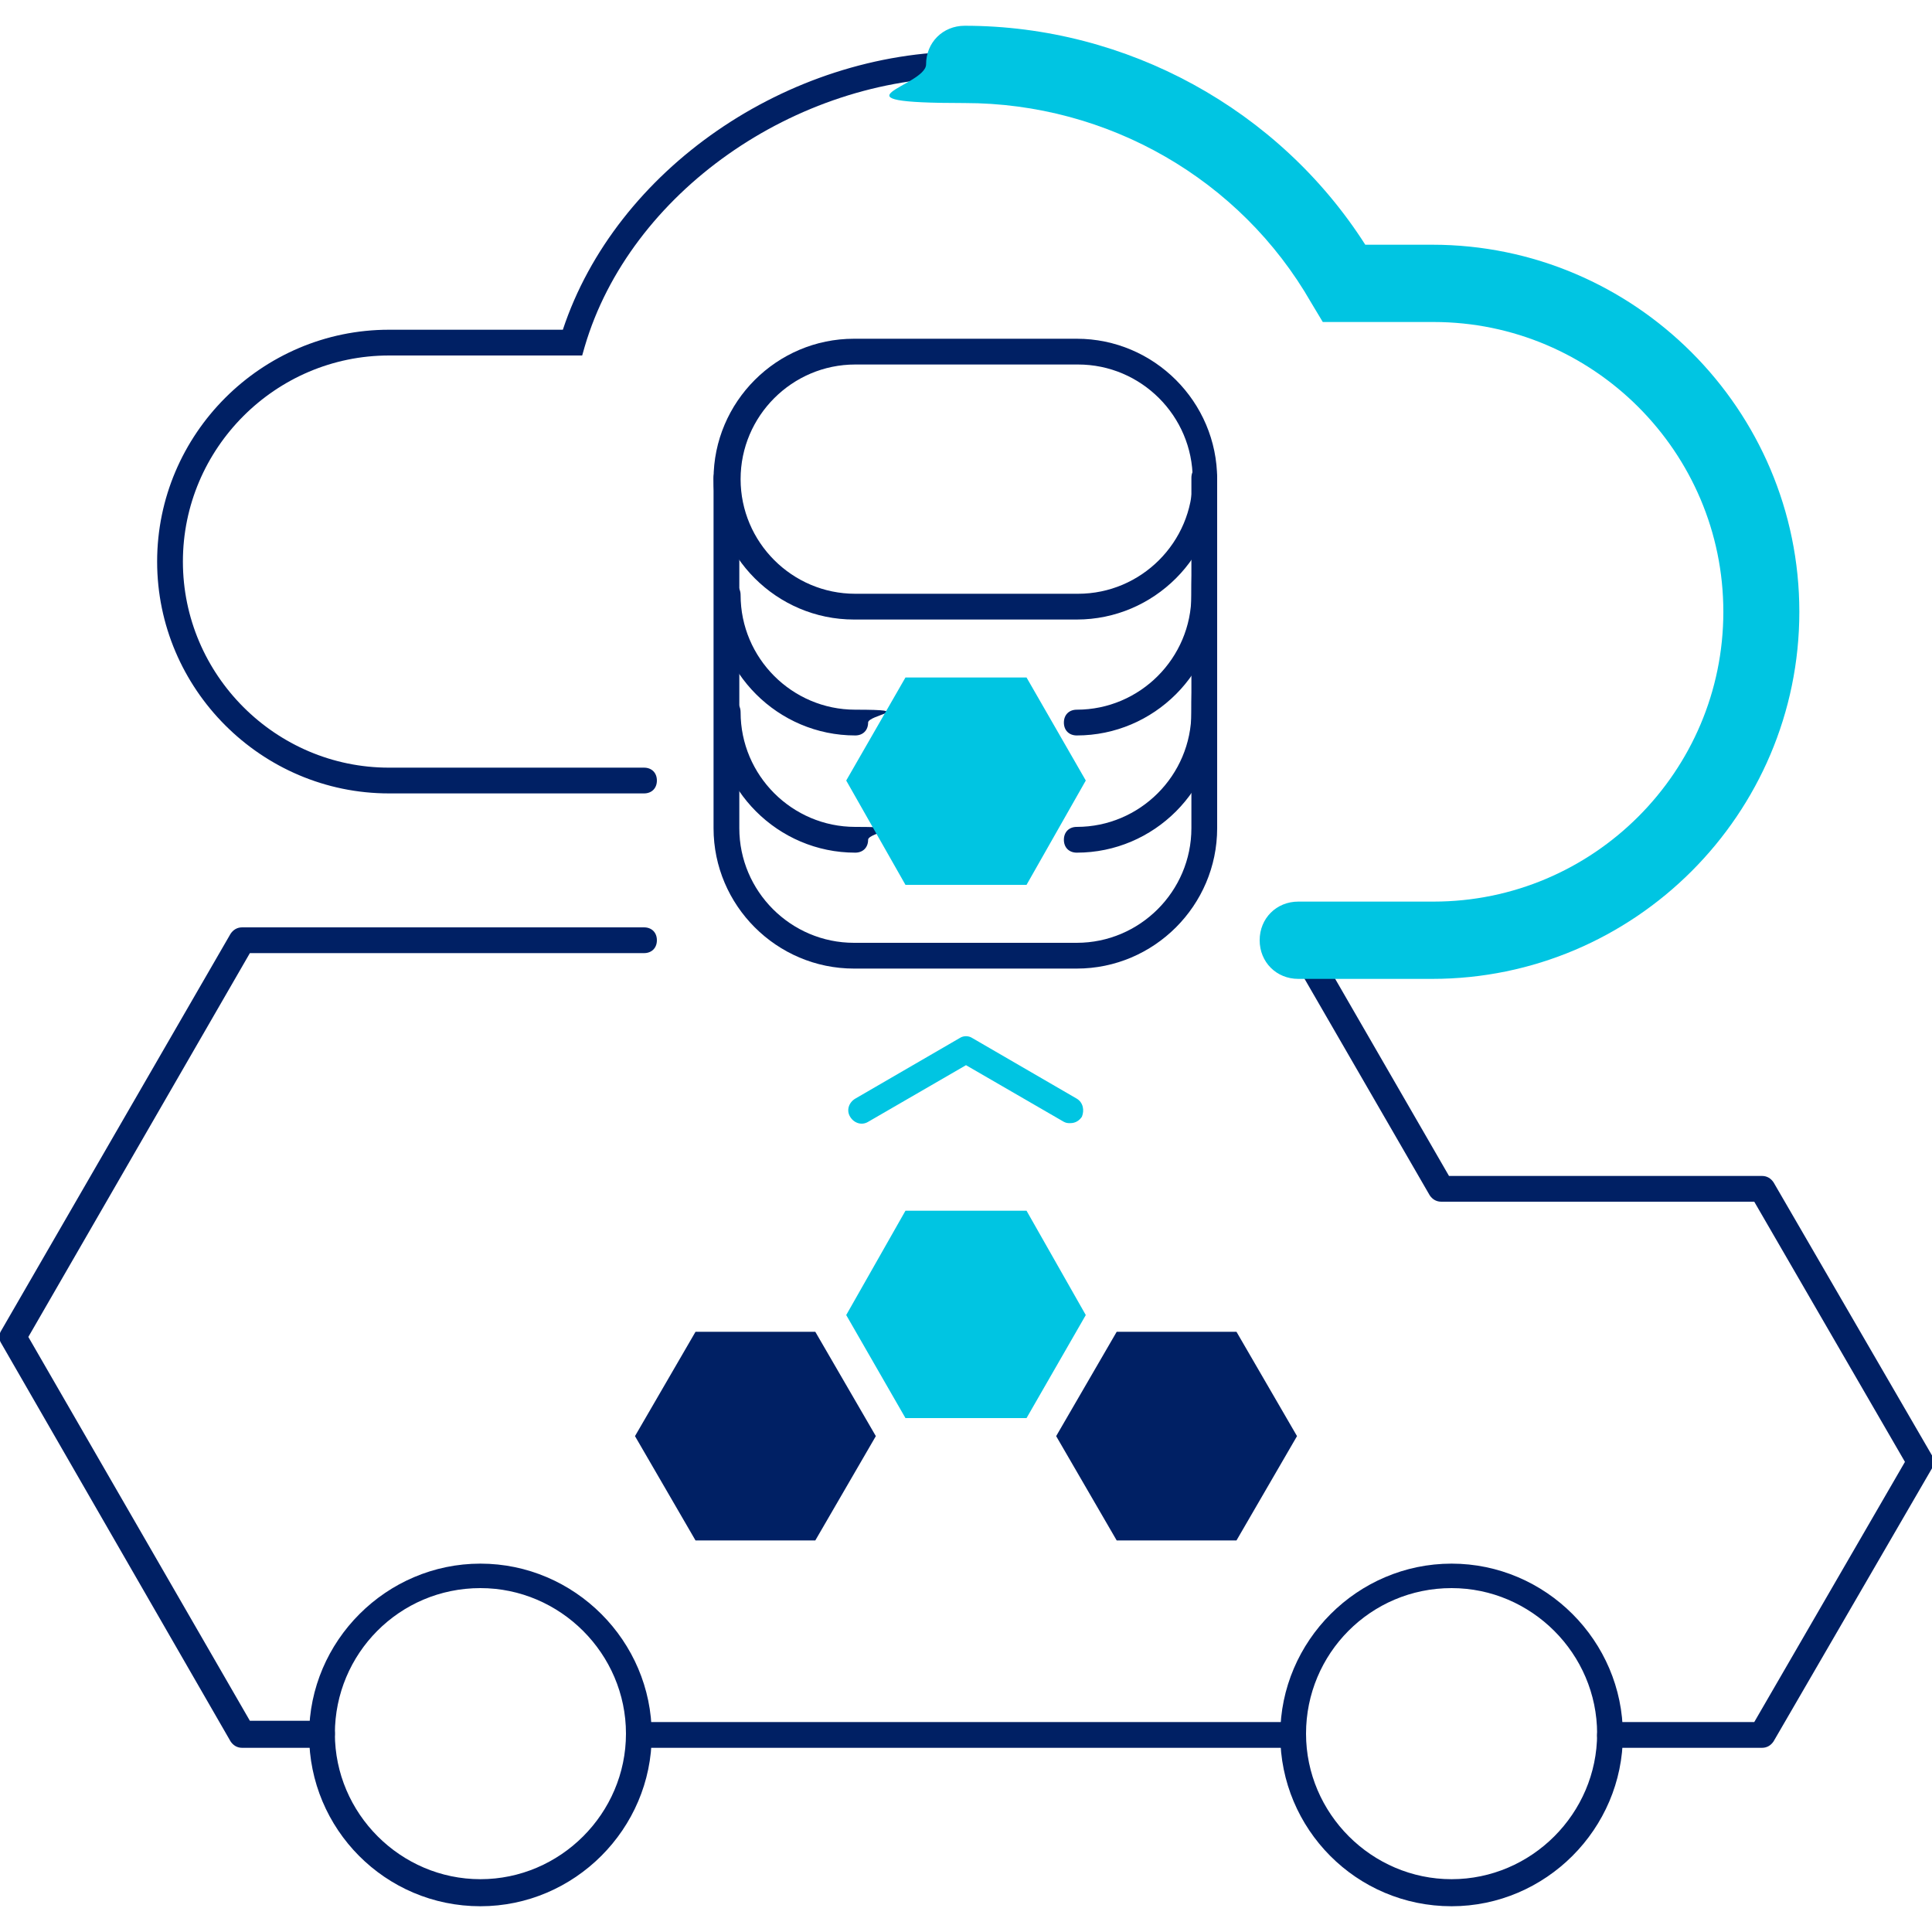
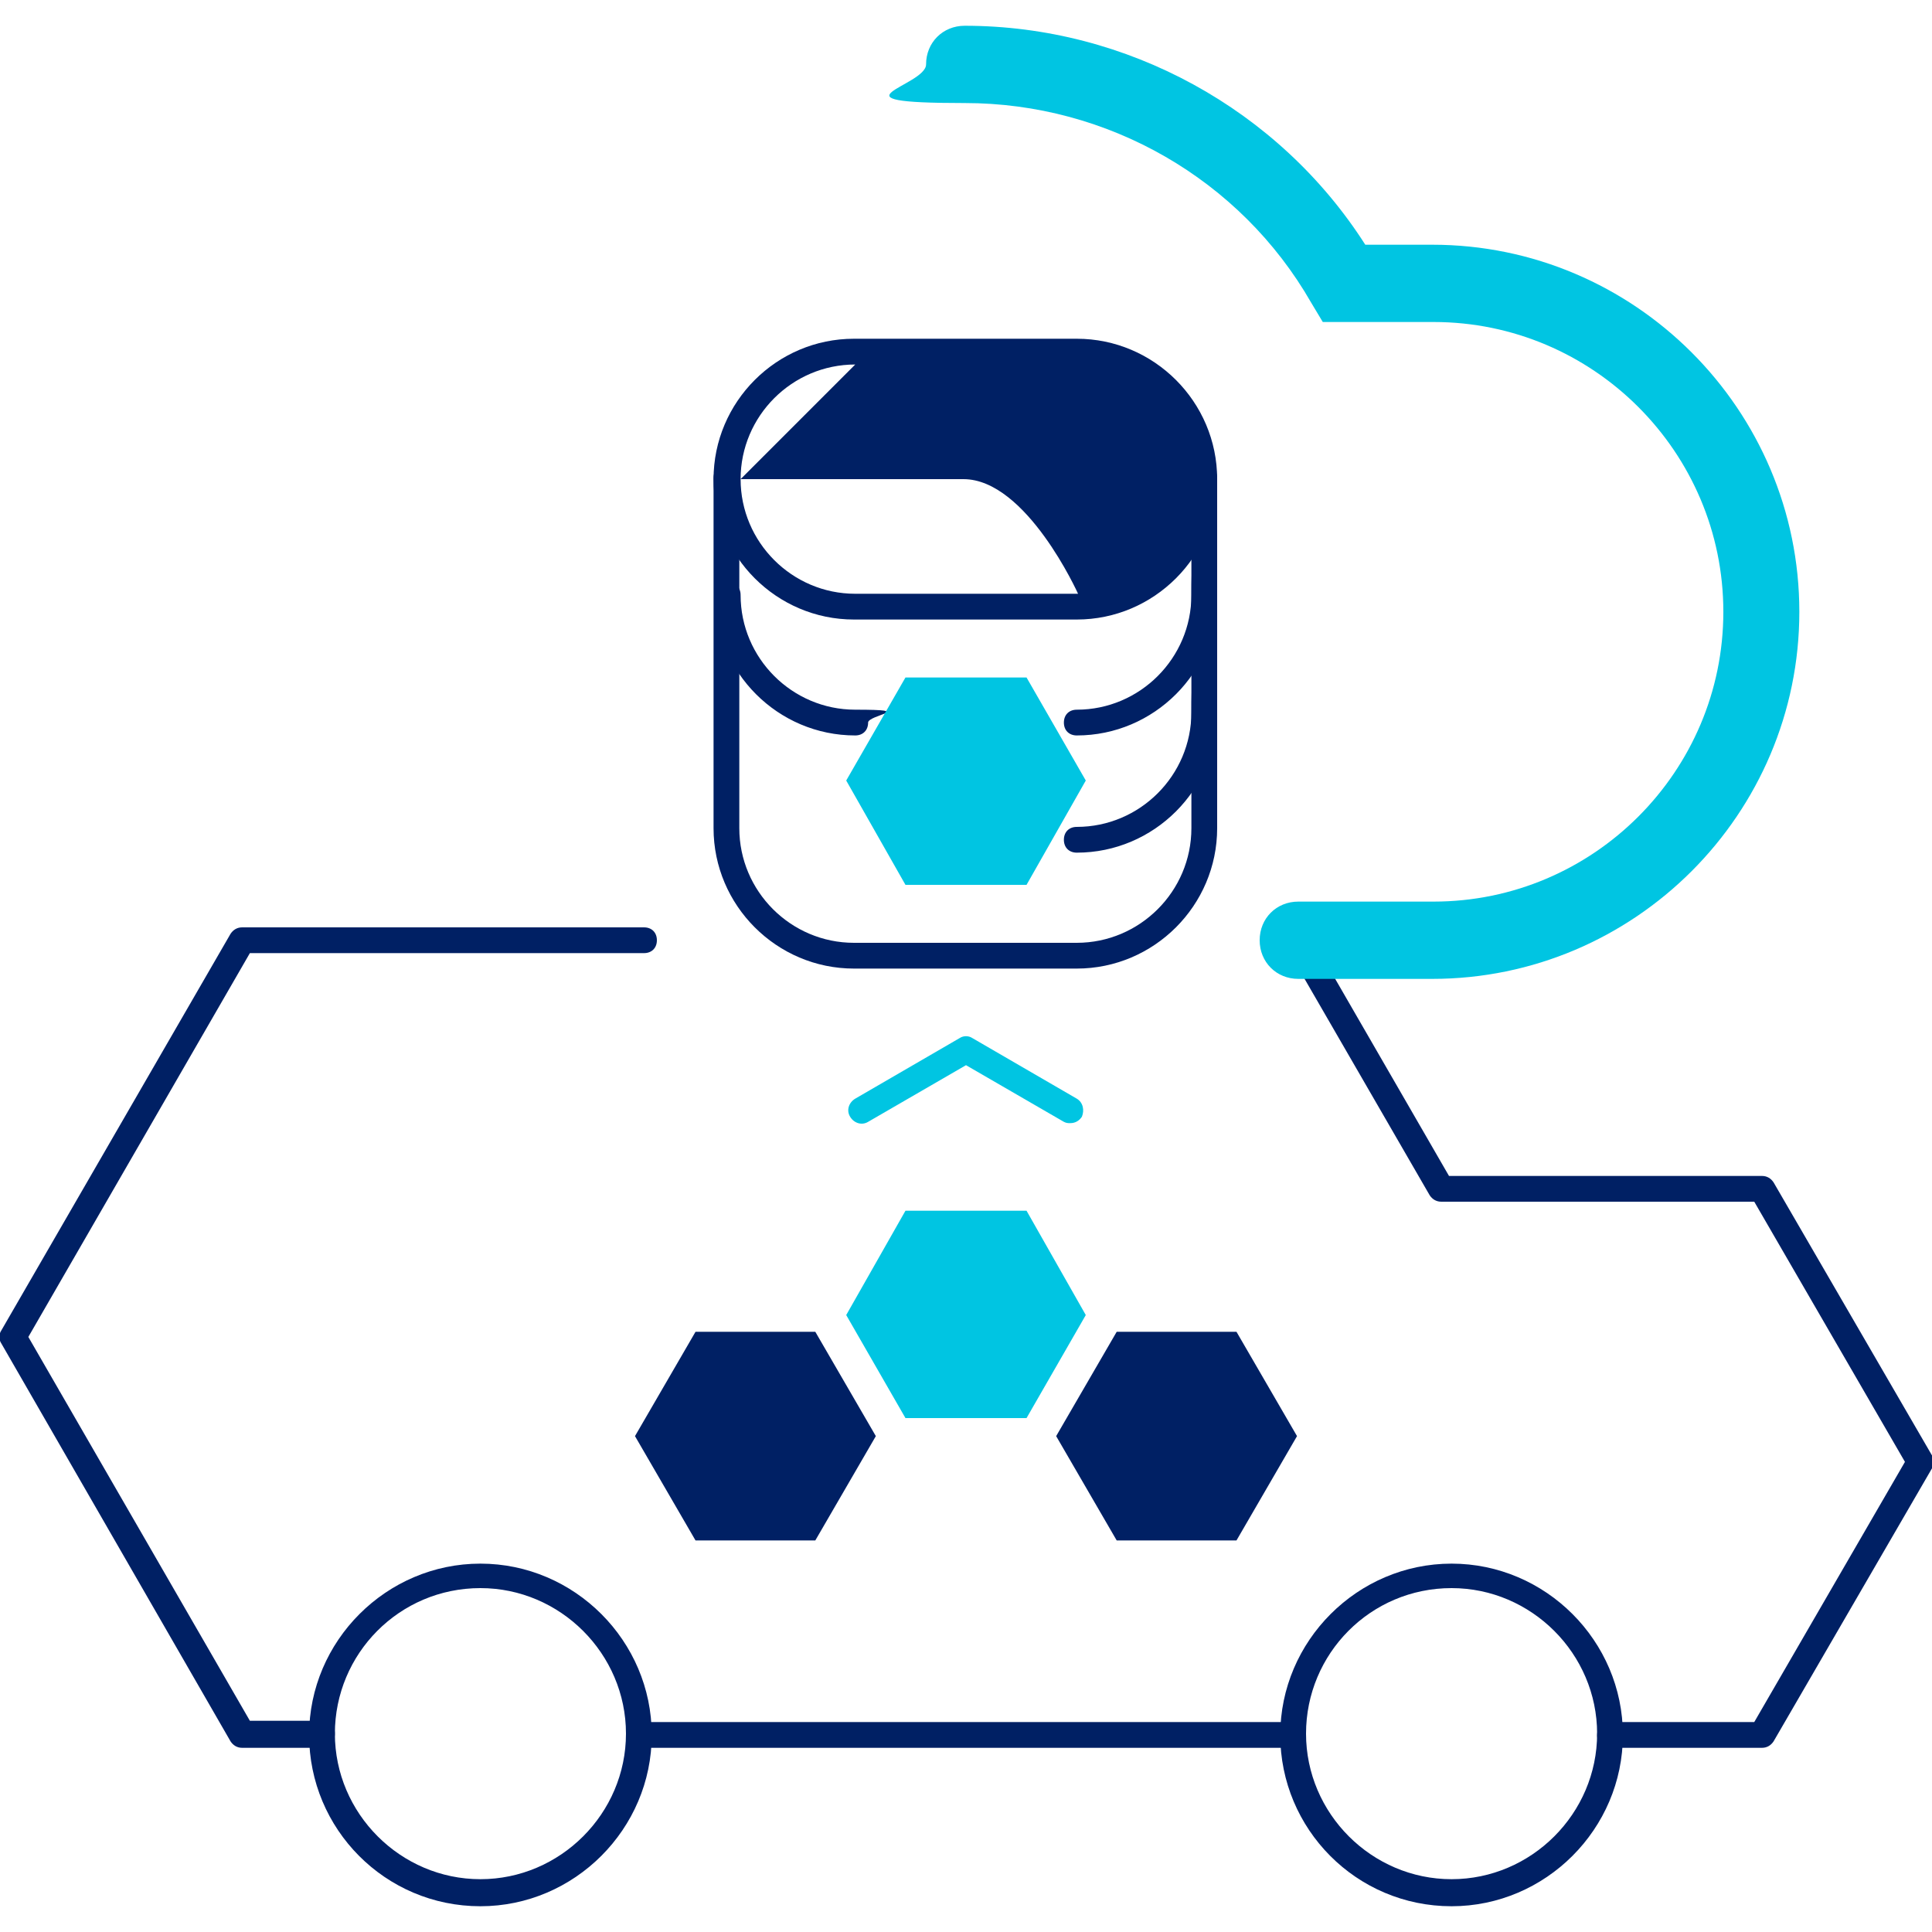
<svg xmlns="http://www.w3.org/2000/svg" id="Layer_1" version="1.1" viewBox="0 0 150 150">
  <defs>
    <style>
      .st0 {
        fill: #00c5e2;
      }

      .st1 {
        fill: #002064;
      }
    </style>
  </defs>
  <g>
    <path class="st1" d="M100.3,135.7h-50.6c-.6,0-1-.4-1-1s.4-1,1-1h50.6c.6,0,1,.4,1,1s-.4,1-1,1Z" />
    <path class="st1" d="M136.7,135.7h-11.7c-.6,0-1-.4-1-1s.4-1,1-1h11.2l11.7-20.2-11.7-20.2h-24.3c-.4,0-.7-.2-.9-.5l-11.1-19.2c-.3-.5-.1-1.1.4-1.4.5-.3,1.1-.1,1.4.4l10.8,18.7h24.3c.4,0,.7.2.9.5l12.3,21.2c.2.3.2.7,0,1l-12.3,21.2c-.2.3-.5.5-.9.5Z" />
    <path class="st1" d="M25,135.7h-6.2c-.4,0-.7-.2-.9-.5L.1,104.3c-.2-.3-.2-.7,0-1l17.8-30.8c.2-.3.5-.5.9-.5h31.2c.6,0,1,.4,1,1s-.4,1-1,1h-30.6L2.2,103.8l17.2,29.8h5.6c.6,0,1,.4,1,1s-.4,1-1,1Z" />
    <path class="st1" d="M112.7,148c-7.4,0-13.3-6-13.3-13.3s6-13.3,13.3-13.3,13.3,6,13.3,13.3-6,13.3-13.3,13.3ZM112.7,123.3c-6.3,0-11.3,5.1-11.3,11.3s5.1,11.3,11.3,11.3,11.3-5.1,11.3-11.3-5.1-11.3-11.3-11.3Z" />
    <path class="st1" d="M37.3,148c-7.4,0-13.3-6-13.3-13.3s6-13.3,13.3-13.3,13.3,6,13.3,13.3-6,13.3-13.3,13.3ZM37.3,123.3c-6.3,0-11.3,5.1-11.3,11.3s5.1,11.3,11.3,11.3,11.3-5.1,11.3-11.3-5.1-11.3-11.3-11.3Z" />
  </g>
  <g>
    <g>
      <g>
-         <path class="st1" d="M50,61.6h-19.8c-9.9,0-18-8.1-18-18s8.1-18,18-18h13.5c4.1-12.4,17.4-21.6,31.3-21.6s1,.4,1,1-.4,1-1,1c-13.3,0-26.1,9-29.6,20.9l-.2.7h-15c-8.8,0-16,7.2-16,16s7.2,16,16,16h19.8c.6,0,1,.4,1,1s-.4,1-1,1Z" />
        <path class="st0" d="M111.3,76h-10.5c-1.7,0-3-1.3-3-3s1.3-3,3-3h10.5c12.4,0,22.5-10.1,22.5-22.5s-10.1-22.5-22.5-22.5h-8.6s-.9-1.5-.9-1.5c-5.5-9.6-15.8-15.5-26.9-15.5s-3-1.3-3-3,1.3-3,3-3c12.6,0,24.4,6.5,31.1,17h5.2c15.7,0,28.5,12.8,28.5,28.5s-12.8,28.5-28.5,28.5Z" />
      </g>
      <g>
        <g>
-           <path class="st1" d="M83.6,48.1h-17.3c-6,0-10.9-4.9-10.9-10.9s4.9-10.9,10.9-10.9h17.3c6,0,10.9,4.9,10.9,10.9s-4.9,10.9-10.9,10.9ZM66.4,28.3c-4.9,0-8.9,4-8.9,8.9s4,8.9,8.9,8.9h17.3c4.9,0,8.9-4,8.9-8.9s-4-8.9-8.9-8.9h-17.3Z" />
+           <path class="st1" d="M83.6,48.1h-17.3c-6,0-10.9-4.9-10.9-10.9s4.9-10.9,10.9-10.9h17.3c6,0,10.9,4.9,10.9,10.9s-4.9,10.9-10.9,10.9ZM66.4,28.3c-4.9,0-8.9,4-8.9,8.9s4,8.9,8.9,8.9h17.3s-4-8.9-8.9-8.9h-17.3Z" />
          <path class="st1" d="M66.4,57.1c-6,0-10.9-4.9-10.9-10.9s.4-1,1-1,1,.4,1,1c0,4.9,4,8.9,8.9,8.9s1,.4,1,1-.4,1-1,1Z" />
          <path class="st1" d="M83.6,57.1c-.6,0-1-.4-1-1s.4-1,1-1c4.9,0,8.9-4,8.9-8.9s.4-1,1-1,1,.4,1,1c0,6-4.9,10.9-10.9,10.9Z" />
-           <path class="st1" d="M66.4,66.2c-6,0-10.9-4.9-10.9-10.9s.4-1,1-1,1,.4,1,1c0,4.9,4,8.9,8.9,8.9s1,.4,1,1-.4,1-1,1Z" />
          <path class="st1" d="M83.6,66.2c-.6,0-1-.4-1-1s.4-1,1-1c4.9,0,8.9-4,8.9-8.9s.4-1,1-1,1,.4,1,1c0,6-4.9,10.9-10.9,10.9Z" />
          <path class="st1" d="M83.6,75.2h-17.3c-6,0-10.9-4.9-10.9-10.9v-27.2c0-.6.4-1,1-1s1,.4,1,1v27.2c0,4.9,4,8.9,8.9,8.9h17.3c4.9,0,8.9-4,8.9-8.9v-27.2c0-.6.4-1,1-1s1,.4,1,1v27.2c0,6-4.9,10.9-10.9,10.9Z" />
        </g>
        <polygon class="st0" points="70.3 68.7 79.7 68.7 84.3 60.6 79.7 52.6 70.3 52.6 65.7 60.6 70.3 68.7" />
      </g>
    </g>
    <g>
      <polygon class="st1" points="54 119.6 63.3 119.6 68 111.5 63.3 103.4 54 103.4 49.3 111.5 54 119.6" />
      <polygon class="st0" points="70.3 110.1 79.7 110.1 84.3 102.1 79.7 94 70.3 94 65.7 102.1 70.3 110.1" />
      <polygon class="st1" points="86.7 119.6 96 119.6 100.7 111.5 96 103.4 86.7 103.4 82 111.5 86.7 119.6" />
    </g>
  </g>
  <path class="st0" d="M83.1,87.2c-.2,0-.3,0-.5-.1l-7.6-4.4-7.6,4.4c-.5.3-1.1.1-1.4-.4s-.1-1.1.4-1.4l8.1-4.7c.3-.2.7-.2,1,0l8.1,4.7c.5.3.6.9.4,1.4-.2.3-.5.5-.9.5Z" />
</svg>